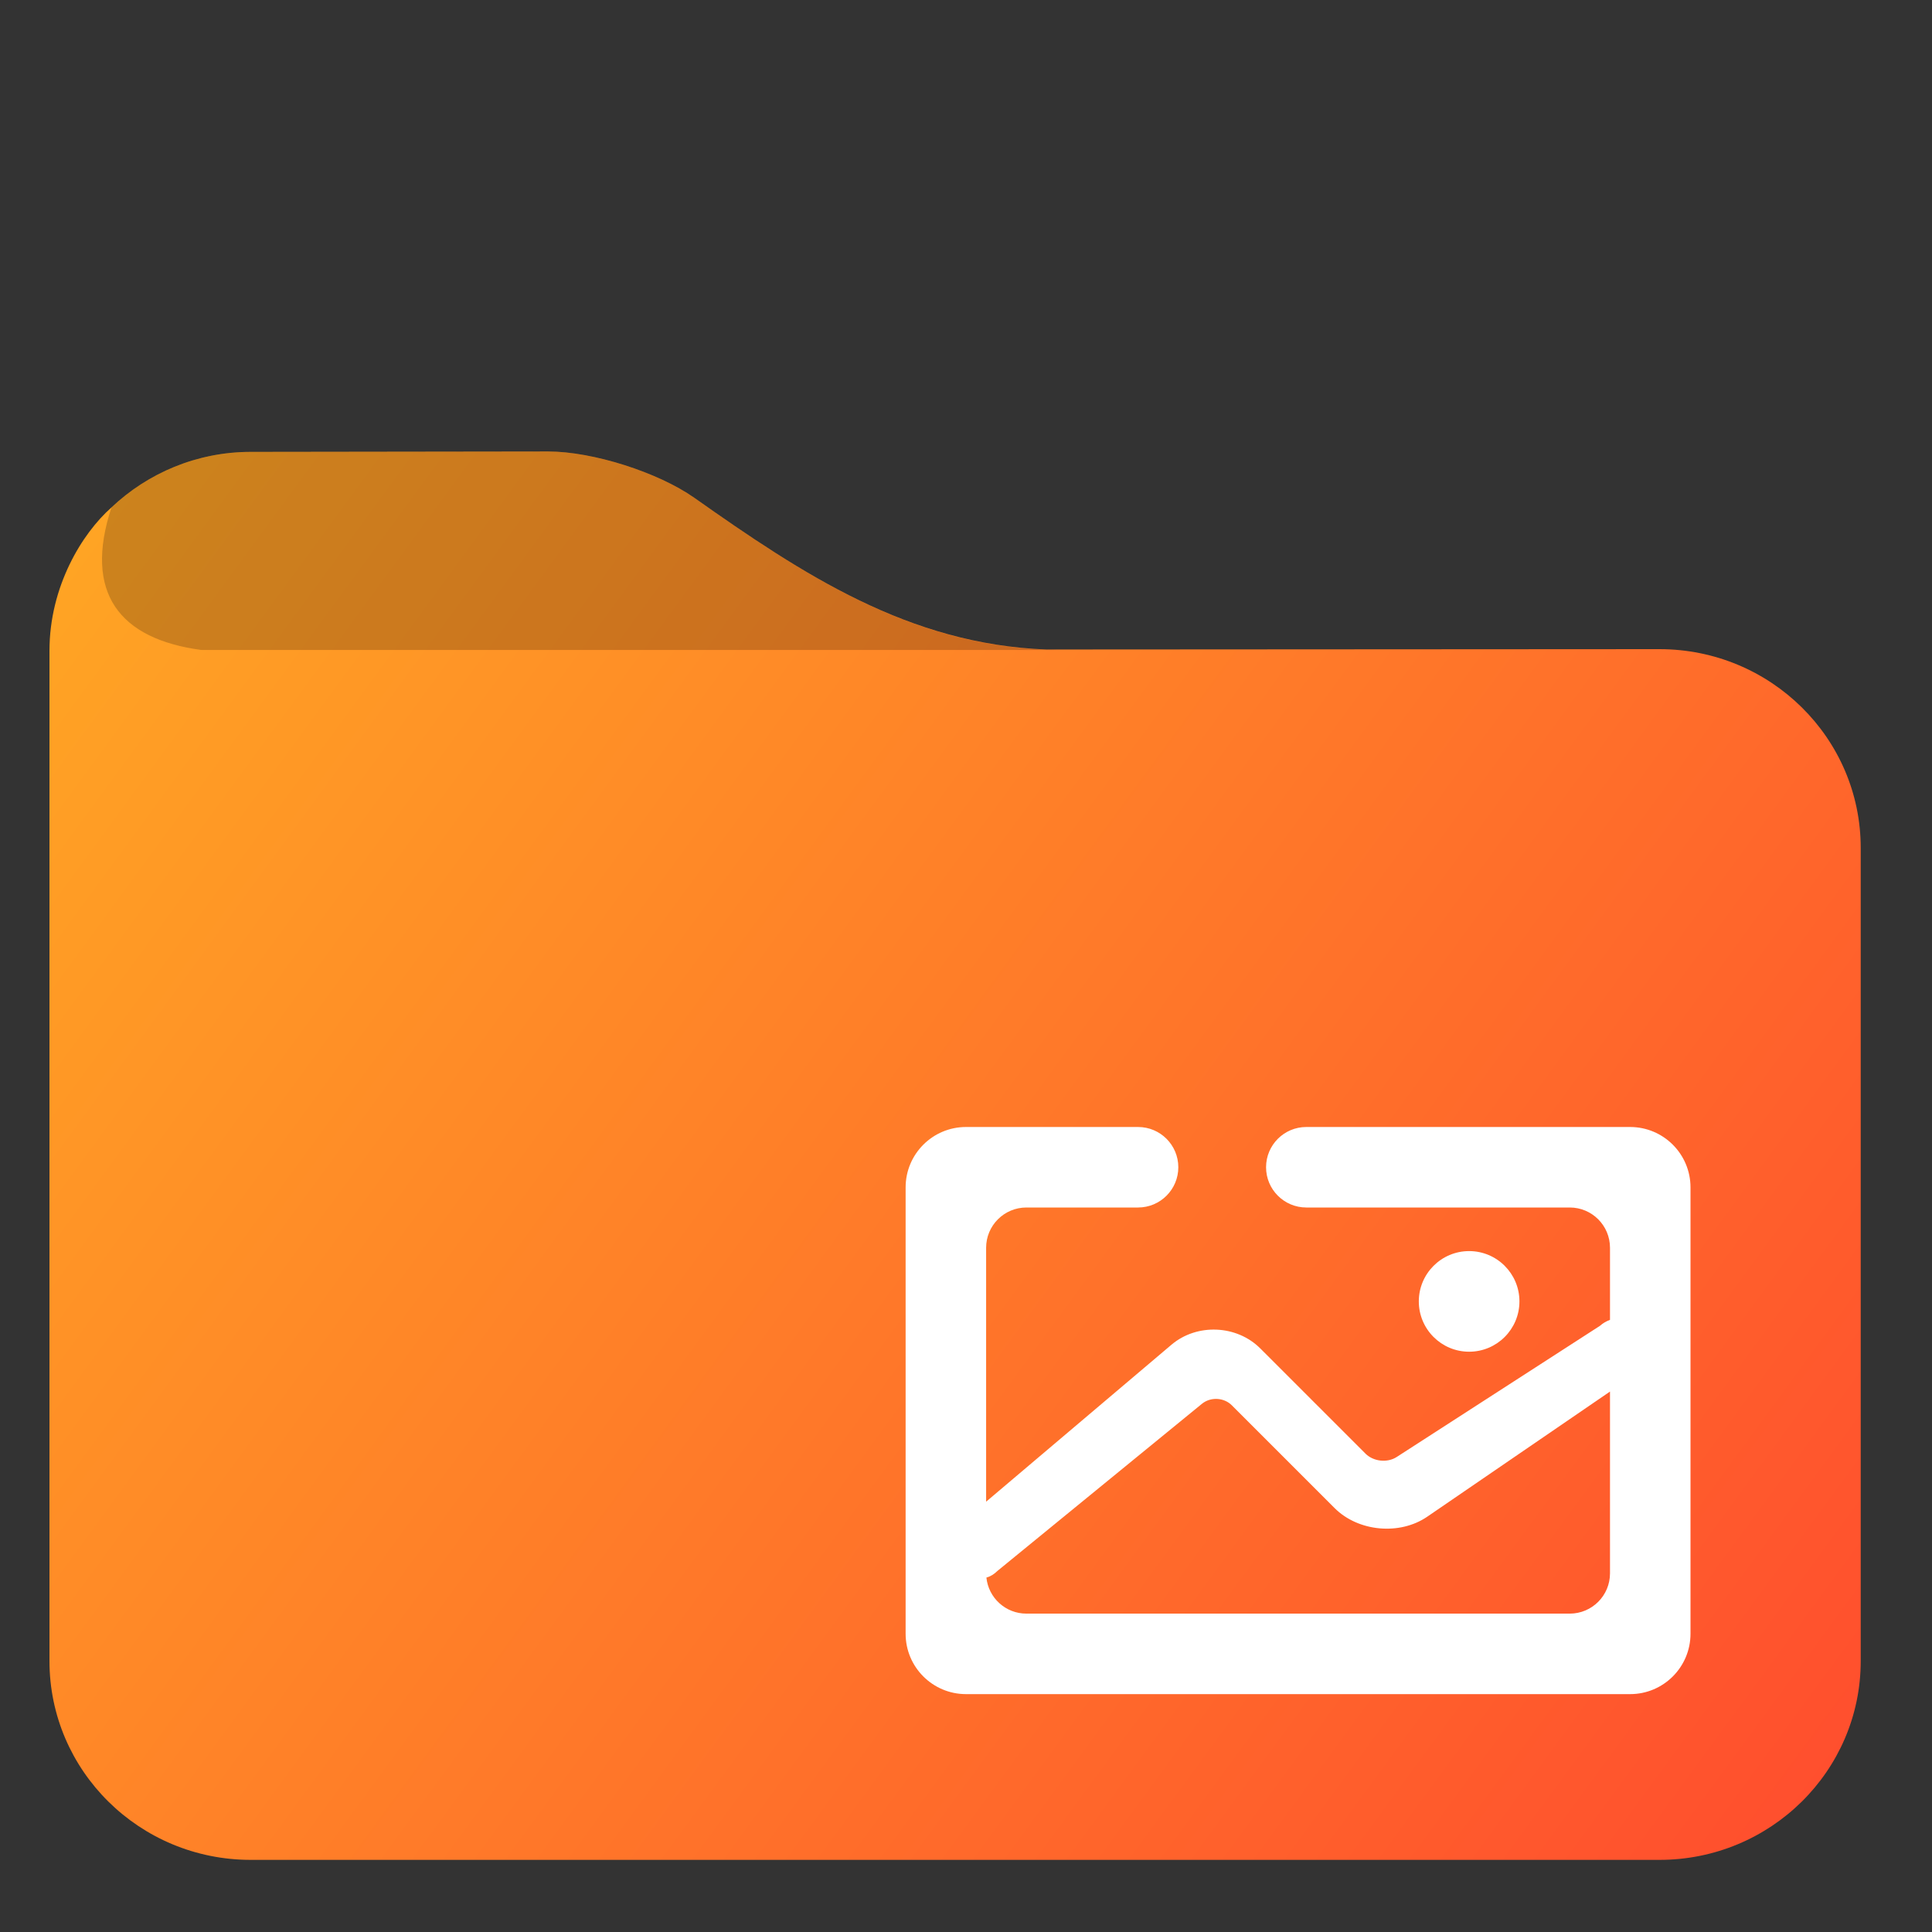
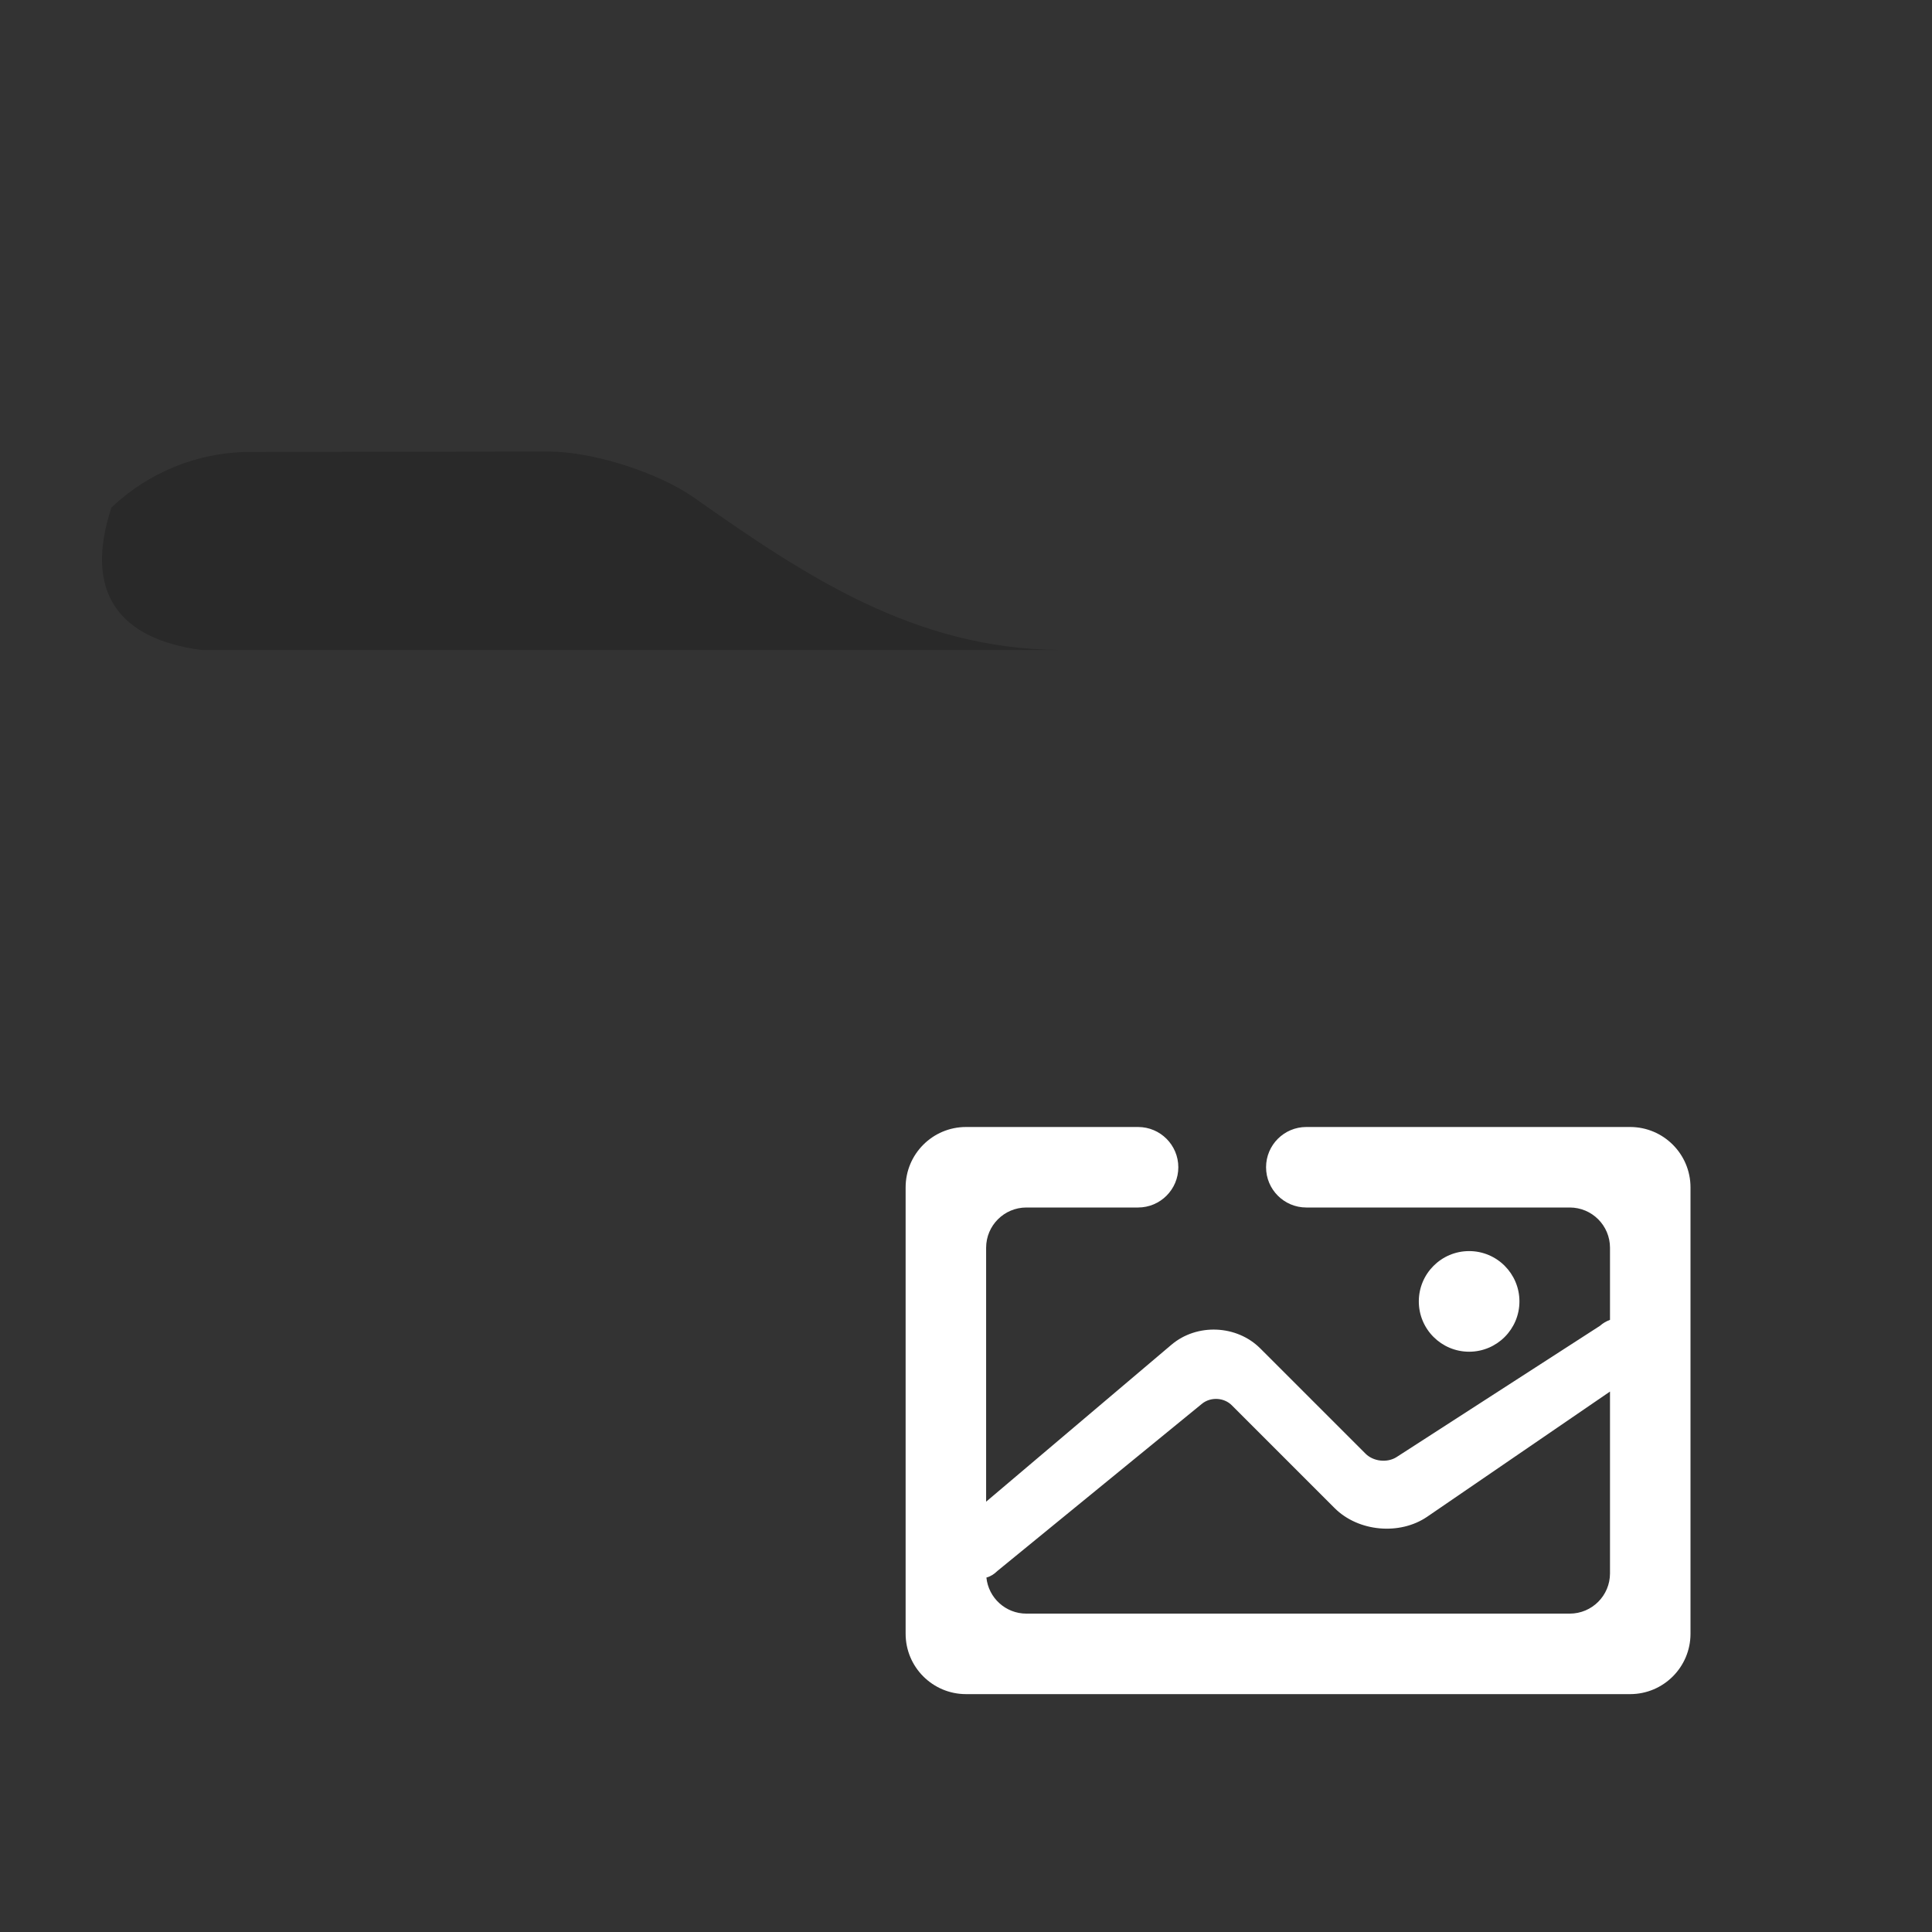
<svg xmlns="http://www.w3.org/2000/svg" xmlns:ns1="http://sodipodi.sourceforge.net/DTD/sodipodi-0.dtd" xmlns:ns2="http://www.inkscape.org/namespaces/inkscape" xmlns:xlink="http://www.w3.org/1999/xlink" style="isolation:isolate" viewBox="0 0 48 48" width="48pt" height="48pt" version="1.1" id="svg3" ns1:docname="folder-pictures.svg" ns2:version="1.3.2 (091e20ef0f, 2023-11-25)">
  <rect x="0" y="0" width="48" height="48" fill="#333333" stroke="none" />
  <defs id="defs3">
    <linearGradient id="linearGradient2" ns2:collect="always">
      <stop style="stop-color:#ffa424;stop-opacity:1;" offset="0" id="stop3" />
      <stop style="stop-color:#ff4c2e;stop-opacity:1;" offset="1" id="stop4" />
    </linearGradient>
    <linearGradient id="_lgradient_5" x1="0.031" y1="0.109" x2="0.958" y2="0.975" gradientTransform="matrix(45.007,0,0,34.066,1.222,12.142)" gradientUnits="userSpaceOnUse">
      <stop offset="0%" stop-opacity="1" style="stop-color:rgb(255,164,36)" id="stop1" />
      <stop offset="97.917%" stop-opacity="1" style="stop-color:rgb(255,76,46)" id="stop2" />
    </linearGradient>
    <linearGradient ns2:collect="always" xlink:href="#linearGradient2" id="linearGradient4" x1="1.897" y1="13.722" x2="46.229" y2="46.208" gradientUnits="userSpaceOnUse" />
  </defs>
  <ns1:namedview id="namedview3" pagecolor="#ffffff" bordercolor="#666666" borderopacity="1.0" ns2:showpageshadow="2" ns2:pageopacity="0.0" ns2:pagecheckerboard="0" ns2:deskcolor="#d1d1d1" ns2:document-units="pt" showguides="true" ns2:current-layer="svg3">
    <ns1:guide position="1.229,19.5" orientation="1,0" id="guide3" ns2:locked="false" />
    <ns1:guide position="10.507,1.792" orientation="0,-1" id="guide4" ns2:locked="false" />
  </ns1:namedview>
-   <path id="path4" d="m 13.619,11.217 -7.39,0.01 c -1.34,0 -2.56,0.529 -3.46,1.38 C 2.043,13.248 1.229,14.567 1.229,16.167 V 41.267 C 1.229,43.997 3.469,46.208 6.229,46.208 H 41.229 c 2.76,0 5,-2.211 5,-4.941 V 21.067 c 0,-2.73 -2.24,-4.939 -5,-4.939 l -15.229,0.009 C 22.579,16.008 19.95,14.272 17.249,12.367 16.35,11.735 14.729,11.217 13.619,11.217 Z" style="isolation:isolate;fill:url(#linearGradient4);fill-opacity:1" />
  <path d="m 6.229,11.228 c -1.34,0 -2.56,0.529 -3.46,1.38 -0.7,2.127 0.202,3.267 2.23,3.54 h 21.3 c -3.57,-0.034 -6.27,-1.82 -9.05,-3.78 -0.899,-0.632 -2.52,-1.15 -3.63,-1.15 z m -4.13,2.17 c -0.008,0.012 -0.017,0.024 -0.025,0.036 0.008,-0.012 0.017,-0.024 0.025,-0.036 z m -0.202,0.324 c -0.043,0.075 -0.085,0.15 -0.124,0.227 0.04,-0.079 0.082,-0.153 0.124,-0.227 z m -0.193,0.371 c -0.054,0.115 -0.104,0.232 -0.149,0.352 0.046,-0.121 0.097,-0.238 0.149,-0.352 z m -0.192,0.469 c -0.045,0.127 -0.083,0.258 -0.117,0.389 0.035,-0.133 0.073,-0.263 0.117,-0.389 z m -0.148,0.504 c -0.03,0.129 -0.052,0.261 -0.072,0.394 0.02,-0.133 0.042,-0.266 0.072,-0.394 z m -0.098,0.563 c -0.02,0.179 -0.032,0.361 -0.032,0.546 -3.73e-4,-0.186 0.012,-0.368 0.032,-0.546 z" fill="#37a29c" id="path2-2" ns1:nodetypes="ccccccccccccccccccccccccc" style="isolation:isolate;fill:#000000;fill-opacity:0.2" />
  <path d=" M 24.507 39.194 C 24.558 39.697 24.983 40.09 25.5 40.09 L 39 40.09 C 39.552 40.09 40 39.642 40 39.09 L 40 34.573 L 35.458 37.683 C 34.775 38.15 33.745 38.055 33.159 37.469 L 30.604 34.914 C 30.408 34.718 30.077 34.702 29.863 34.876 L 24.78 39.03 L 24.78 39.03 C 24.701 39.109 24.608 39.167 24.507 39.194 L 24.507 39.194 Z  M 24.5 37.309 L 24.5 31 C 24.5 30.448 24.948 30 25.5 30 L 28.275 30 L 28.275 30 C 28.827 30 29.275 29.552 29.275 29 L 29.275 29 C 29.275 28.448 28.827 28 28.275 28 L 28.275 28 L 24 28 C 23.172 28 22.5 28.672 22.5 29.5 L 22.5 40.59 C 22.5 41.418 23.172 42.09 24 42.09 L 40.5 42.09 C 41.328 42.09 42 41.418 42 40.59 L 42 29.5 C 42 28.672 41.328 28 40.5 28 L 32.455 28 L 32.455 28 C 31.903 28 31.455 28.448 31.455 29 L 31.455 29 C 31.455 29.552 31.903 30 32.455 30 L 32.455 30 L 39 30 C 39.552 30 40 30.448 40 31 L 40 32.792 C 39.91 32.824 39.825 32.873 39.75 32.94 L 39.75 32.94 L 34.7 36.199 C 34.468 36.349 34.122 36.312 33.926 36.116 L 31.311 33.501 C 30.725 32.915 29.737 32.874 29.105 33.409 L 24.5 37.309 L 24.5 37.309 Z  M 35.25 32.333 C 35.25 31.643 35.81 31.083 36.5 31.083 C 37.19 31.083 37.75 31.643 37.75 32.333 C 37.75 33.023 37.19 33.583 36.5 33.583 C 35.81 33.583 35.25 33.023 35.25 32.333 Z " fill-rule="evenodd" fill="rgb(255,255,255)" id="path3" />
</svg>